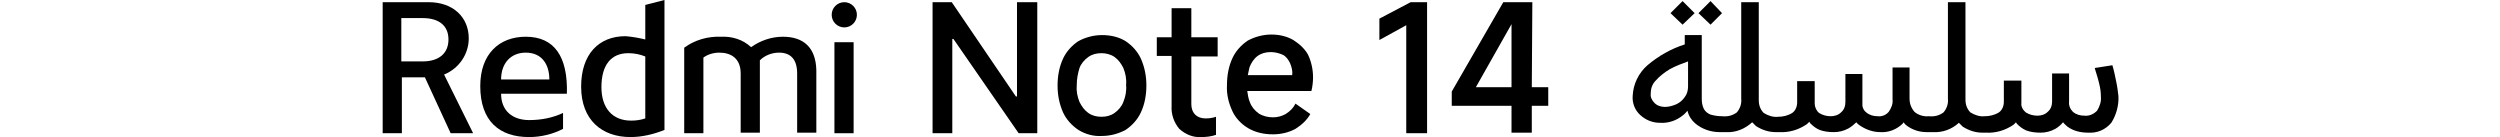
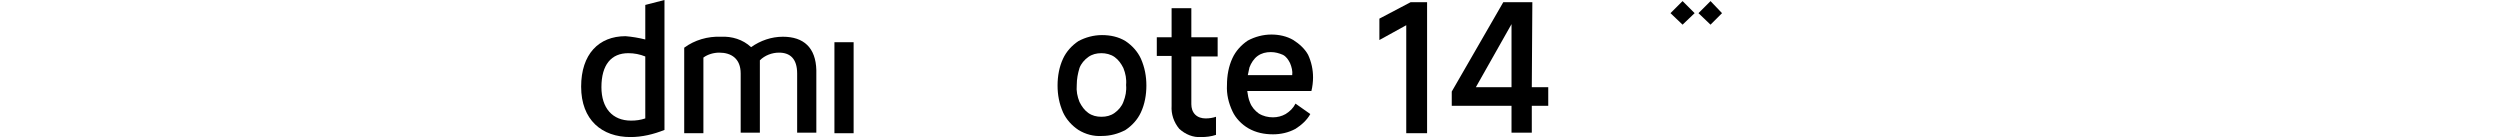
<svg xmlns="http://www.w3.org/2000/svg" version="1.1" id="图层_1" x="0px" y="0px" viewBox="0 0 456 25" style="enable-background:new 0 0 456 25;" xml:space="preserve">
  <g>
-     <polygon points="185.5,17.6 185.3,17.6 173.6,0.4 170.1,0.4 170.1,24.3 173.7,24.3 173.7,7.1 173.9,7.1 185.8,24.3 189.2,24.3    189.2,0.4 185.5,0.4  " />
    <path d="M205.3,7.5c-1.3-0.8-2.8-1.1-4.3-1.1s-3,0.4-4.3,1.1c-1.2,0.8-2.2,1.9-2.8,3.2c-0.7,1.5-1,3.2-1,4.9s0.3,3.3,1,4.9   c0.6,1.3,1.6,2.4,2.8,3.2c1.3,0.8,2.8,1.2,4.3,1.1c1.5,0,3-0.4,4.3-1.1c1.2-0.8,2.2-1.9,2.8-3.2c0.7-1.5,1-3.2,1-4.9   s-0.3-3.3-1-4.9C207.5,9.4,206.5,8.3,205.3,7.5z M204.9,18.6c-0.3,0.8-0.9,1.5-1.6,2c-0.7,0.5-1.5,0.7-2.4,0.7s-1.7-0.2-2.4-0.7   s-1.2-1.2-1.6-2c-0.4-1-0.6-2-0.5-3.1c0-1.1,0.2-2.1,0.5-3.1c0.3-0.8,0.9-1.5,1.6-2c0.7-0.5,1.5-0.7,2.4-0.7c0.8,0,1.7,0.2,2.4,0.7   s1.2,1.2,1.6,2c0.4,1,0.6,2,0.5,3.1C205.5,16.6,205.3,17.6,204.9,18.6z" />
    <path d="M217.3,1.5h-3.6v5.3H211v3.4h2.7v9.1c-0.1,1.5,0.4,3,1.4,4.2c1.1,1,2.5,1.6,4,1.5c0.9,0,1.8-0.1,2.7-0.4v-3.3   c-0.6,0.2-1.2,0.3-1.9,0.3s-1.4-0.2-1.9-0.7s-0.7-1.2-0.7-1.9v-8.7h4.8V6.8h-4.8V1.5z" />
    <path d="M235.9,7.3c-1.2-0.7-2.6-1-4-1c-1.5,0-3,0.4-4.3,1.1c-1.2,0.8-2.2,1.9-2.8,3.2c-0.7,1.5-1,3.2-1,4.9   c-0.1,1.7,0.3,3.3,1,4.8c0.6,1.3,1.7,2.4,2.9,3.1c1.4,0.8,2.9,1.1,4.5,1.1c1.4,0,2.8-0.3,4.1-1c1.1-0.7,2.1-1.6,2.7-2.7l-2.7-1.9   c-0.4,0.8-1,1.4-1.8,1.9c-0.7,0.4-1.5,0.6-2.3,0.6c-0.9,0-1.8-0.2-2.6-0.7c-0.7-0.5-1.3-1.2-1.6-2c-0.3-0.7-0.4-1.4-0.5-2.1h11.7   c0.2-0.8,0.3-1.7,0.3-2.5c0-1.4-0.3-2.8-0.9-4.1C238,8.9,237,8,235.9,7.3z M227.6,13.7c0.1-0.5,0.2-1,0.3-1.4   c0.3-0.8,0.8-1.6,1.5-2.1c0.7-0.5,1.5-0.7,2.4-0.7c0.8,0,1.5,0.2,2.2,0.5c0.6,0.3,1,0.9,1.3,1.5c0.3,0.7,0.5,1.5,0.4,2.2   L227.6,13.7z" />
    <polygon points="251.6,3.4 251.6,7.3 256.5,4.6 256.5,24.3 260.3,24.3 260.3,0.4 257.3,0.4  " />
    <path d="M279.5,0.4h-5.3l-9.4,16.3v2.6h10.9v4.9h3.7v-4.9h3v-3.4h-3L279.5,0.4L279.5,0.4z M269.2,15.9l6.5-11.5v11.5H269.2z" />
    <polygon points="309.1,2.4 306.9,0.2 304.7,2.4 306.9,4.5  " />
    <polygon points="314.1,2.4 312,0.2 309.8,2.4 312,4.5  " />
-     <path d="M386,14.9c-0.2-1-0.4-2-0.7-3l-3.2,0.5v0.1c0.3,1,0.6,1.9,0.8,2.8c0.2,0.8,0.3,1.5,0.3,2.3c0.1,0.9-0.2,1.8-0.7,2.6   c-0.6,0.6-1.4,1-2.3,0.9c-0.8,0-1.5-0.2-2.1-0.7c-0.5-0.5-0.8-1.2-0.7-1.9v-5.1h-3.1v5.1c0,0.7-0.2,1.4-0.8,1.9   c-0.5,0.5-1.2,0.7-1.9,0.7c-0.7,0-1.5-0.2-2.1-0.6c-0.5-0.4-0.9-1.1-0.8-1.7v-4.1h-3.2v3.9c0,0.7-0.3,1.5-0.9,1.9   c-0.8,0.5-1.7,0.7-2.6,0.7c-0.9,0.1-1.8-0.2-2.6-0.7c-0.6-0.6-0.9-1.4-0.9-2.3V0.4h-3.2V18c0.1,0.9-0.2,1.8-0.8,2.5   c-0.8,0.6-1.7,0.8-2.7,0.7c-0.9,0.1-1.9-0.2-2.6-0.8c-0.6-0.7-0.9-1.5-0.9-2.4v-5.7h-3.1v5.8c0.1,0.8-0.2,1.6-0.7,2.3   c-0.5,0.6-1.3,0.9-2,0.8c-0.8,0-1.5-0.2-2.1-0.7c-0.4-0.3-0.6-0.7-0.7-1.2c0-0.1,0-0.3,0-0.4v-5.4h-3.1v5.1c0,0.7-0.2,1.4-0.8,1.9   c-0.5,0.5-1.2,0.7-1.9,0.7c-0.7,0-1.5-0.2-2.1-0.6c-0.5-0.4-0.8-1.1-0.8-1.7v-4.1h-3.2v3.9c0,0.7-0.3,1.5-0.9,1.9   c-0.8,0.5-1.7,0.7-2.6,0.7c-0.9,0.1-1.8-0.2-2.6-0.7c-0.6-0.6-0.9-1.4-0.9-2.3V0.4h-3.2V18c0.1,0.9-0.2,1.8-0.8,2.5   c-0.8,0.6-1.7,0.8-2.7,0.7c-0.7,0-1.4-0.1-2.1-0.3c-0.5-0.2-0.9-0.5-1.2-1c-0.3-0.6-0.4-1.2-0.4-1.9V6.4h-3.1v1.7   c-2.5,0.8-4.8,2.1-6.8,3.8c-1.6,1.4-2.6,3.4-2.7,5.6c-0.1,1.3,0.4,2.6,1.4,3.5s2.2,1.4,3.6,1.4c1.5,0.1,3-0.4,4.2-1.4   c0.3-0.2,0.5-0.5,0.8-0.8c0.2,0.9,0.7,1.7,1.4,2.3c1.3,1.1,2.9,1.6,4.5,1.6c0.2,0,0.4,0,0.6,0s0.4,0,0.6,0c1.7,0.1,3.4-0.6,4.7-1.8   c0.2,0.2,0.5,0.5,0.7,0.7c1.1,0.7,2.3,1.1,3.6,1.1c0.2,0,0.4,0,0.6,0c1.8,0.1,3.5-0.4,5-1.4c0.2-0.2,0.4-0.3,0.5-0.5   c0.1,0.1,0.1,0.2,0.2,0.3c0.5,0.5,1,0.9,1.7,1.2c0.8,0.3,1.7,0.4,2.6,0.4s1.8-0.2,2.7-0.7c0.5-0.3,1-0.7,1.4-1.1   c0.2,0.3,0.5,0.5,0.8,0.7c1.1,0.7,2.3,1.1,3.6,1.1c1.5,0.1,3-0.5,4.1-1.6c0-0.1,0.1-0.1,0.1-0.2c0.2,0.3,0.4,0.5,0.7,0.7   c1,0.7,2.2,1.1,3.5,1.1c0.2,0,0.4,0,0.6,0s0.4,0,0.6,0c1.7,0.1,3.4-0.5,4.7-1.7c0.2,0.2,0.5,0.5,0.7,0.7c1.1,0.7,2.3,1.1,3.6,1.1   c0.2,0,0.4,0,0.6,0c1.8,0.1,3.5-0.4,5-1.4c0.2-0.2,0.4-0.3,0.5-0.5c0.1,0.1,0.1,0.2,0.2,0.3c0.5,0.5,1,0.9,1.7,1.2   c0.8,0.3,1.7,0.4,2.6,0.4s1.8-0.2,2.7-0.7c0.5-0.3,1-0.7,1.4-1.2c0.2,0.3,0.5,0.5,0.8,0.8c1.1,0.8,2.4,1.1,3.8,1.1   c1.6,0.1,3.1-0.5,4.2-1.8c0.9-1.4,1.4-3.2,1.3-4.9C386.3,16.7,386.2,15.8,386,14.9z M307.3,17.7c-0.4,0.6-0.9,1-1.5,1.3   c-0.7,0.3-1.4,0.5-2.1,0.5s-1.4-0.2-1.9-0.7s-0.8-1.1-0.7-1.8c0-0.9,0.3-1.7,0.9-2.3c0.7-0.8,1.6-1.5,2.6-2.1   c1.1-0.6,2.2-1,3.3-1.4v4.6C307.9,16.5,307.7,17.2,307.3,17.7L307.3,17.7z" />
-     <ellipse cx="154" cy="2.7" rx="2.3" ry="2.3" />
    <rect x="152.2" y="7.7" width="3.5" height="16.6" />
    <path d="M142.8,6.7c-2.1,0-4.1,0.7-5.8,1.9c-1.5-1.4-3.5-2-5.5-1.9c-2.4-0.1-4.8,0.6-6.7,2v15.6h3.5V10.5c0.8-0.6,1.9-0.9,2.9-0.9   c2.2,0,3.9,1.1,3.9,3.8v10.8h3.5V11c0.9-0.9,2.2-1.4,3.5-1.4c2,0,3.3,1.1,3.3,3.8v10.8h3.5V12.8C148.8,8.7,146.6,6.7,142.8,6.7z" />
    <path d="M117.7,7.2c-1.2-0.3-2.4-0.5-3.6-0.6c-4.9,0-8.1,3.3-8.1,9.2c0,6.1,3.8,9.2,9,9.2c2.1,0,4.2-0.5,6.2-1.3V0l-3.5,0.9V7.2z    M117.7,21.6c-0.9,0.3-1.7,0.4-2.6,0.4c-3.4,0-5.4-2.3-5.4-6.1c0-4.1,1.8-6.2,4.9-6.2c1.1,0,2.1,0.2,3.1,0.6V21.6z" />
-     <path d="M95.9,6.7c-4.8,0-8.3,3.1-8.3,9c0,6.4,3.5,9.3,8.9,9.3c2.1,0,4.3-0.5,6.2-1.5v-2.9c-1.9,0.9-4,1.3-6.2,1.3   c-2.9,0-5.1-1.6-5.1-4.8h12C103.6,10.3,101.1,6.7,95.9,6.7z M91.4,14.5c0-3,1.8-4.9,4.5-4.9c2.9,0,4.3,2.1,4.3,4.9H91.4z" />
-     <path d="M85.5,7c0-3.9-2.9-6.6-7.3-6.6h-8.4v23.9h3.5V14.1h4.2l4.7,10.2h4.1L81,13.6C83.7,12.5,85.5,9.9,85.5,7z M77.1,11.2h-3.9   V3.3h3.9c3,0,4.7,1.4,4.7,3.9S80.1,11.2,77.1,11.2L77.1,11.2z" />
  </g>
</svg>